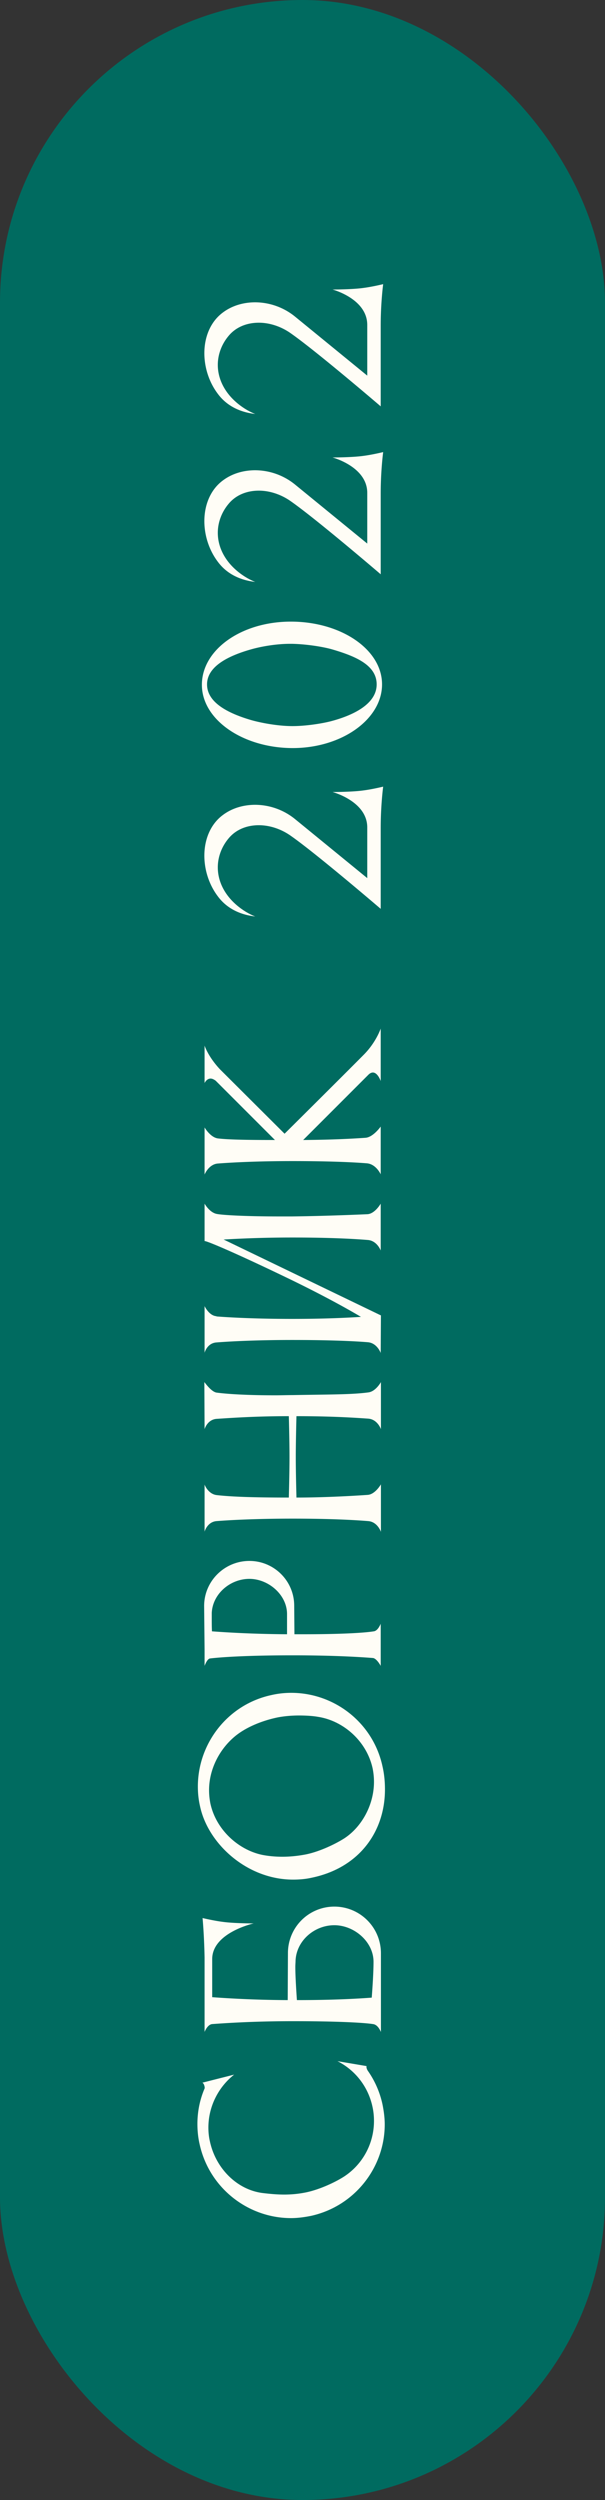
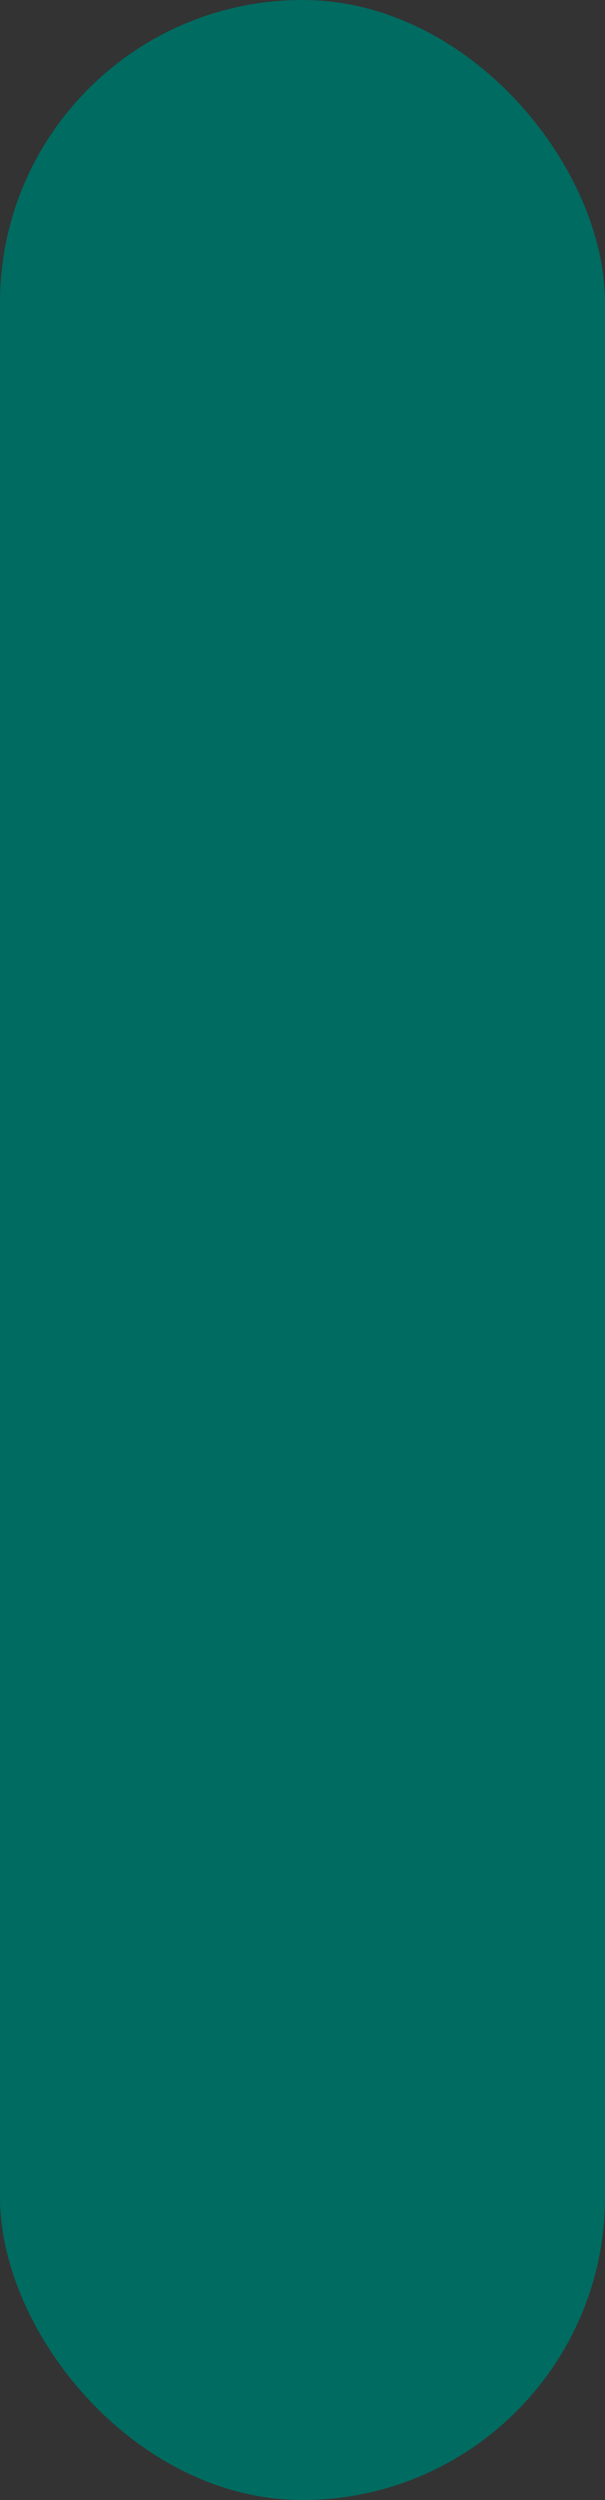
<svg xmlns="http://www.w3.org/2000/svg" width="54" height="223" fill="none" viewBox="0 0 54 223">
  <rect x="0" y="0" width="54" height="223" fill="#333333" stroke="none" />
  <rect width="54" height="223" fill="#006B60" rx="27" />
-   <path fill="#FFFDF6" d="M23.42 195.614c-2.28-.3-4.16-2.2-4.68-4.58-.1-.42-.14-.84-.14-1.26 0-1.86.88-3.6 2.3-4.72l-2.84.72c.16.06.24.44.2.52-.42.98-.64 2.06-.64 3.16 0 .6.06 1.22.2 1.82.86 3.9 4.32 6.58 8.16 6.58.58 0 1.18-.08 1.78-.2 3.9-.86 6.58-4.32 6.58-8.16 0-.58-.08-1.18-.2-1.78a8.2 8.2 0 0 0-1.28-2.96c-.12-.16-.18-.36-.14-.46l-2.6-.44c1.54.78 2.72 2.22 3.12 4.04.1.44.14.88.14 1.3 0 2.02-1.02 3.88-2.68 4.96-.78.5-2.14 1.14-3.36 1.4-.68.14-1.32.2-1.98.2-.64 0-1.28-.06-1.94-.14m2.96-20.726c.08-1.78 1.68-3.16 3.46-3.16s3.5 1.48 3.5 3.26c0 .88-.08 2.14-.16 3.2-1.08.08-3.26.22-6.68.22-.06-.94-.14-2.1-.14-2.98 0-.2.02-.38.02-.54m-7.46 5.66c1.1-.08 3.68-.26 7.24-.26 3.72 0 6.24.12 7.14.26.46.06.68.68.7.7v-7.02c0-2.3-1.86-4.16-4.16-4.16a4.14 4.14 0 0 0-4.14 4.16l-.02 4.18a98 98 0 0 1-6.74-.26v-3.4c0-2.36 3.7-3.18 3.7-3.18s-1.76 0-2.76-.14c-.8-.1-1.8-.34-1.8-.34s.14 1.44.18 3.52v6.64s.24-.64.66-.7m4.52-15.088c-2.1-.42-4.14-2.2-4.66-4.58q-.12-.6-.12-1.2c0-1.96 1.02-3.8 2.46-4.92.96-.74 2.3-1.28 3.62-1.56.6-.12 1.3-.18 1.94-.18s1.26.04 1.7.12c2.24.34 4.34 2.14 4.88 4.6q.12.6.12 1.2c0 2.08-1.12 4.06-2.68 5.06-.76.48-2.12 1.14-3.34 1.4-.7.14-1.44.22-2.16.22-.64 0-1.24-.06-1.76-.16m4.34 2.04c4.32-.88 6.58-4.16 6.58-7.88 0-.68-.06-1.36-.22-2.06-.84-3.9-4.3-6.56-8.14-6.56-.58 0-1.18.06-1.78.2-3.9.84-6.56 4.32-6.56 8.16 0 .6.06 1.18.2 1.78.72 3.34 4.2 6.52 8.3 6.52.52 0 1.08-.04 1.62-.16m-1.52-24.266c0-2.22-1.8-4-4-4-2.22 0-4.04 1.8-4.04 4.02l.04 3.88v1.46s.22-.62.48-.66c1.18-.14 3.62-.28 7.38-.28 3.8 0 6.14.16 7.18.24.34.06.68.7.68.7v-3.76s-.24.64-.62.68c-.86.14-2.96.26-6.28.26h-.8zm-7.36.64c.08-1.7 1.64-3.04 3.36-3.04 1.7 0 3.36 1.42 3.36 3.14v1.8c-3.22-.02-5.62-.18-6.7-.26-.02-.38-.02-.8-.02-1.18zm13.96-8.193c.84.06 1.14.96 1.14.96v-4.24s-.5.88-1.16.94c0 0-3.26.24-6.38.24 0-.12-.06-2.14-.06-3.6 0-1.4.06-3.64.06-3.66 3.16 0 5.24.14 6.4.22.84.06 1.14.94 1.14.94v-4.2s-.46.84-1.12.92c-1.48.2-3.44.18-6.76.24-.52 0-1.04.02-1.52.02-2.38 0-4.2-.1-5.26-.24-.46-.06-1-.82-1.1-.94l.02 4.2s.24-.86 1.08-.92c1.22-.08 3.46-.24 6.44-.24 0 .06.06 2.14.06 3.64 0 1.52-.06 3.5-.06 3.62-2.94 0-5.06-.06-6.44-.22-.68-.08-1.02-.76-1.08-.94v4.2s.24-.88 1.08-.94c1.26-.1 3.64-.22 6.78-.22 3.34 0 5.54.12 6.74.22m-.04-15.956c.84.06 1.16.96 1.16.96l.02-3.36h-.02l-14.02-6.76c1.36-.08 3.46-.18 6.12-.18 3.34 0 5.54.12 6.74.22.84.06 1.16.94 1.16.94v-4.18s-.5.88-1.16.94c0 0-3.42.16-6.74.2h-1.22c-2.6 0-4.86-.1-5.5-.22-.66-.12-1.1-.92-1.1-.92v3.34h.02c.24 0 2.88 1.12 7.64 3.42 2.76 1.34 4.92 2.52 6.3 3.34-1.28.08-3.3.18-6.14.18-3.1 0-5.48-.12-6.76-.22v-.02c-.66-.04-1.06-.9-1.06-.9v4.16s.22-.86 1.06-.92c1.26-.1 3.62-.22 6.76-.22 3.34 0 5.54.1 6.74.2m-13.36-18.177c-.68-.08-1.2-.98-1.2-.98v4.2s.36-.9 1.16-.98c1.28-.1 3.6-.22 6.68-.22 3.26 0 5.44.1 6.66.2.82.08 1.22.98 1.22.98v-4.26s-.66.94-1.34 1c-1.12.08-2.96.18-5.58.2l5.82-5.82c.14-.14.28-.2.4-.2.44 0 .7.76.7.76v-4.68s-.4 1.2-1.48 2.3c-1.76 1.78-7.1 7.08-7.1 7.08l-5.78-5.76c-1.06-1.14-1.36-2.1-1.36-2.1v3.34s.18-.4.54-.4c.12 0 .28.06.46.2l5.28 5.28c-2.14 0-4.08-.02-5.08-.14m10.22-30.9s3.1.82 3.1 3.16v4.52l-6.44-5.26a5.68 5.68 0 0 0-3.56-1.28c-1.06 0-2.08.3-2.9.92-1.1.82-1.64 2.18-1.64 3.62 0 1.24.4 2.56 1.2 3.62.84 1.14 2.08 1.66 3.34 1.8-.56-.22-1.12-.56-1.62-.98-1.16-.98-1.72-2.2-1.72-3.4 0-.92.34-1.84.96-2.58.66-.8 1.64-1.18 2.7-1.18.92 0 1.9.3 2.76.88 2.24 1.54 8.12 6.58 8.12 6.58v-7.2c0-2.06.22-3.7.22-3.7s-.98.24-1.78.34c-1 .14-2.74.14-2.74.14m4.42-9.6c0-3.12-3.66-5.6-8.14-5.6-4.4 0-7.9 2.48-7.94 5.58v.06c0 3.08 3.6 5.6 8.02 5.64h.08c4.4 0 7.98-2.58 7.98-5.68m-4.44-3.12c2.12.62 3.96 1.42 3.96 3.12s-1.98 2.74-4.14 3.3c-.8.2-2.2.42-3.38.42-1.32 0-2.88-.3-3.76-.56-1.94-.58-3.86-1.52-3.86-3.16s1.98-2.58 3.98-3.14c.86-.24 2.18-.48 3.44-.48h.14c1.2.02 2.72.24 3.62.5m.02-17.122s3.1.82 3.1 3.16v4.52l-6.44-5.26a5.68 5.68 0 0 0-3.56-1.28c-1.06 0-2.08.3-2.9.92-1.1.82-1.64 2.18-1.64 3.62 0 1.24.4 2.56 1.2 3.62.84 1.14 2.08 1.66 3.34 1.8-.56-.22-1.12-.56-1.62-.98-1.16-.98-1.72-2.2-1.72-3.4 0-.92.34-1.84.96-2.58.66-.8 1.64-1.18 2.7-1.18.92 0 1.9.3 2.76.88 2.24 1.54 8.12 6.58 8.12 6.58v-7.2c0-2.06.22-3.7.22-3.7s-.98.24-1.78.34c-1 .14-2.74.14-2.74.14m0-14.98s3.1.82 3.1 3.16v4.52l-6.44-5.26a5.68 5.68 0 0 0-3.56-1.28c-1.06 0-2.08.3-2.9.92-1.1.82-1.64 2.18-1.64 3.62 0 1.24.4 2.56 1.2 3.62.84 1.14 2.08 1.66 3.34 1.8-.56-.22-1.12-.56-1.62-.98-1.16-.98-1.72-2.2-1.72-3.4 0-.92.34-1.84.96-2.58.66-.8 1.64-1.18 2.7-1.18.92 0 1.9.3 2.76.88 2.24 1.54 8.12 6.58 8.12 6.58v-7.2c0-2.06.22-3.7.22-3.7s-.98.24-1.78.34c-1 .14-2.74.14-2.74.14" />
</svg>